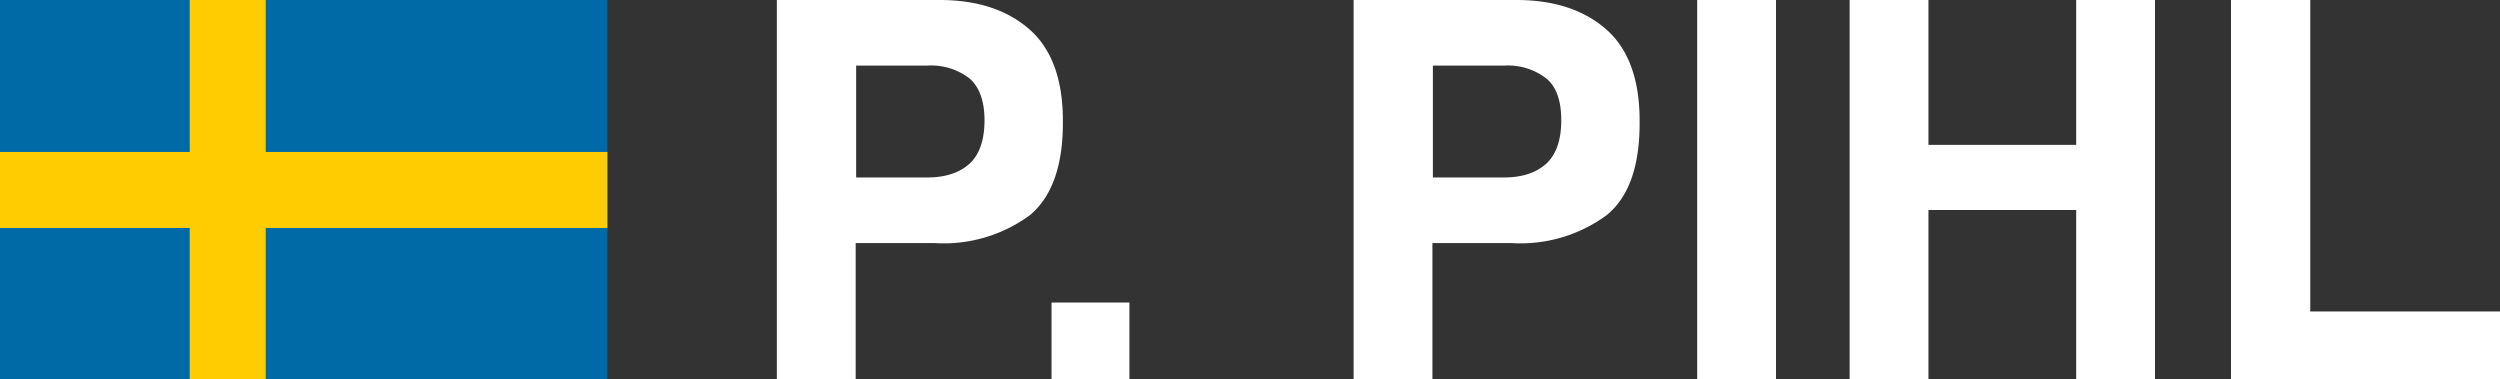
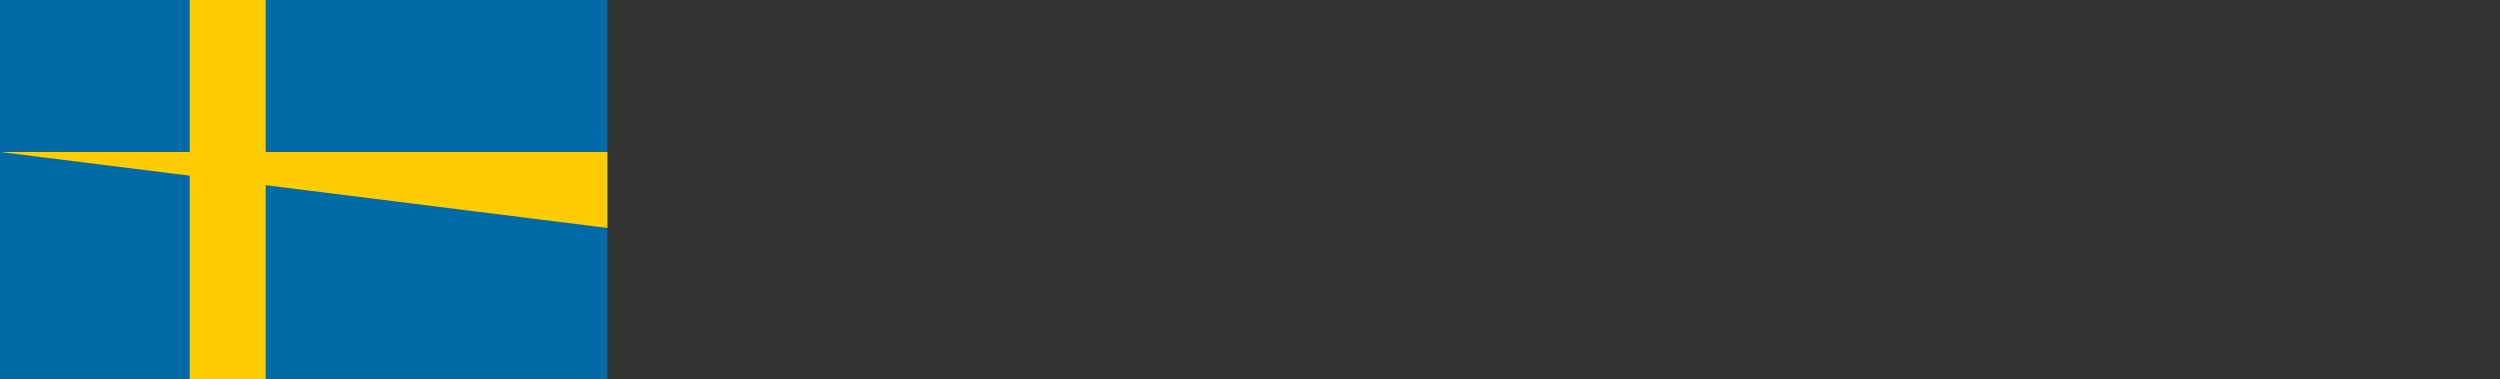
<svg xmlns="http://www.w3.org/2000/svg" viewBox="0 0 529.7 80.4">
  <rect x="0" y="0" width="529.7" height="80.4" fill="#333333" stroke="none" />
  <path fill="#006AA7" d="M0 0h128.7v80.4H0z" />
  <path fill="#FECC00" d="M40.2 0h16.1v80.4H40.2z" />
-   <path fill="#FECC00" d="M0 32.2h128.7v16.1H0z" />
+   <path fill="#FECC00" d="M0 32.2h128.7v16.1z" />
  <g fill="#FFF">
-     <path d="M218.2 45.6a30.8 30.8 0 0 1-20.2 5.9h-16.7v28.9h-16.7V0h34.5c8 0 14.3 2.1 19 6.2 4.7 4.1 7.1 10.6 7.1 19.3.1 9.5-2.3 16.2-7 20.1zm-12.8-29a13.3 13.3 0 0 0-8.9-2.7h-15.1v23.7h15.1c3.8 0 6.8-1 8.9-2.9 2.1-1.9 3.2-5 3.2-9.2 0-4.1-1.1-7.1-3.2-8.9zM222.8 64.1h16.5v16.3h-16.5V64.1zM340.4 45.6a30.8 30.8 0 0 1-20.2 5.9h-16.7v28.9h-16.7V0h34.5c8 0 14.3 2.1 19 6.2 4.7 4.1 7.1 10.6 7.1 19.3.1 9.5-2.2 16.2-7 20.1zm-12.8-29a13.3 13.3 0 0 0-8.9-2.7h-15.1v23.7h15.1c3.8 0 6.8-1 8.9-2.9 2.1-1.9 3.2-5 3.2-9.2 0-4.1-1-7.1-3.2-8.9zM376.3 80.4h-16.7V0h16.7v80.4zM391.9 80.4V0h16.7v30.7h31.3V0h16.7v80.4h-16.7V44.5h-31.3v35.9h-16.7zM472.7 0h16.8v66h40.2v14.5h-57V0z" />
-   </g>
+     </g>
</svg>